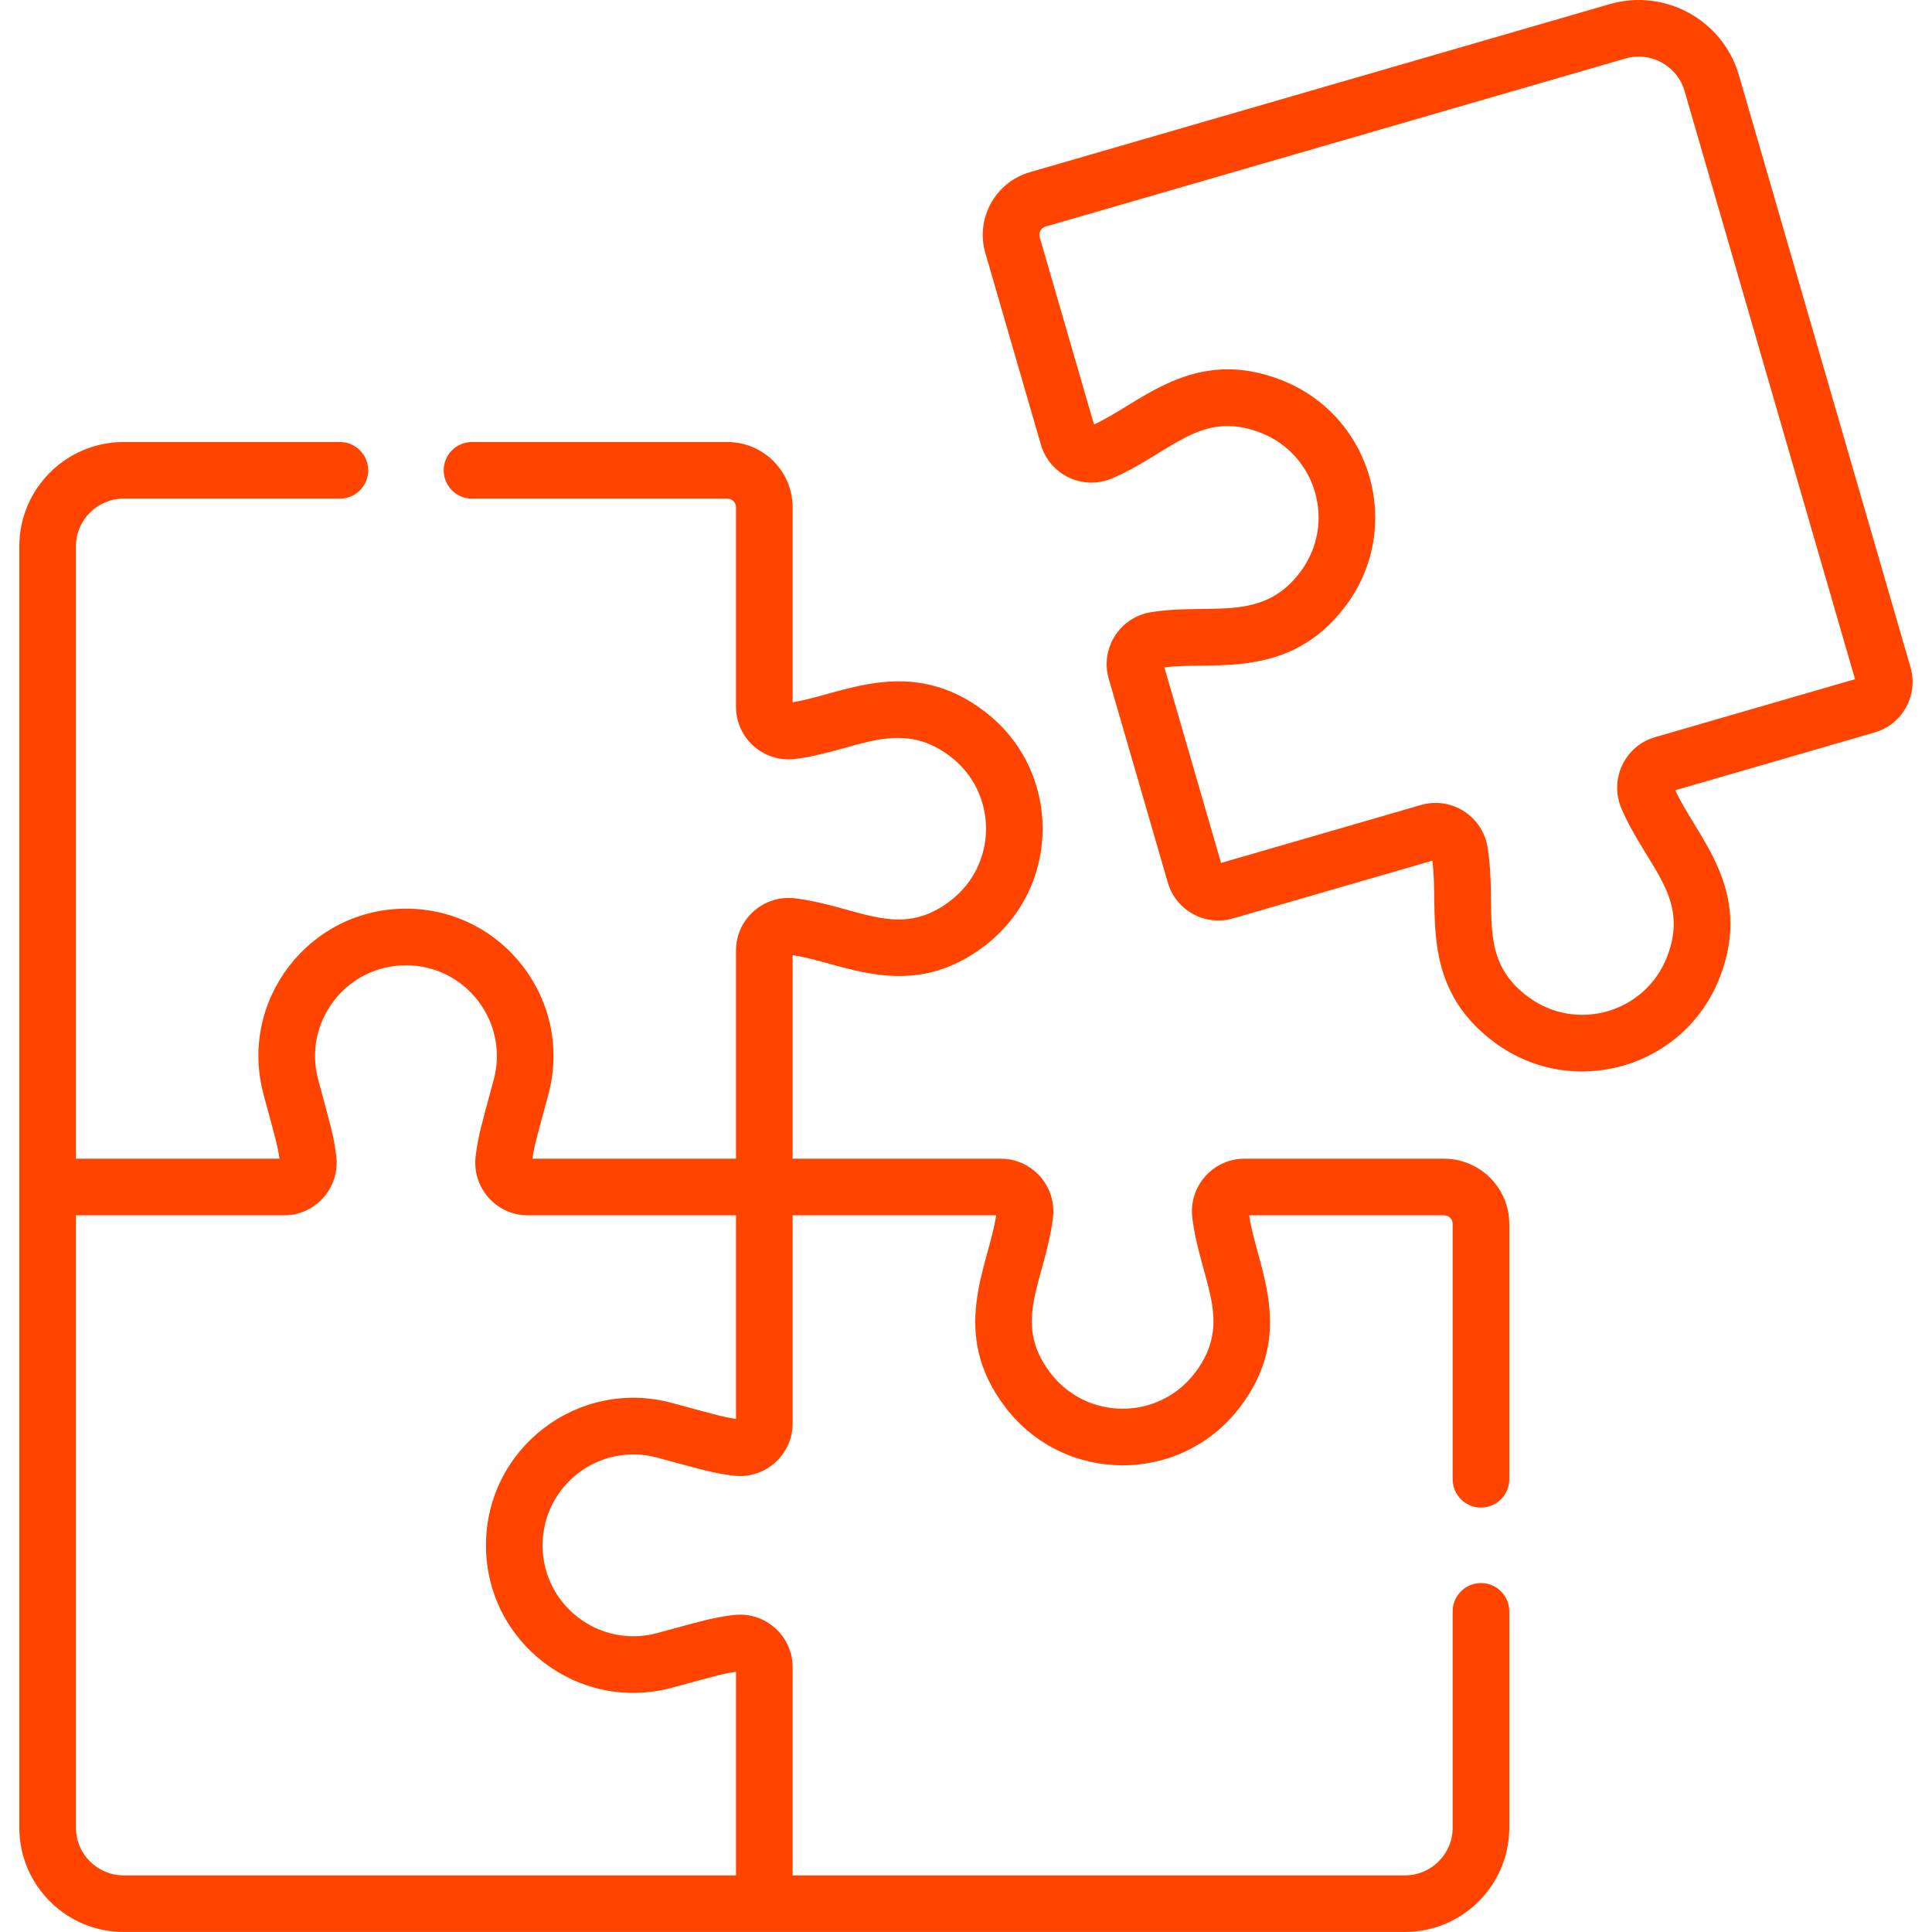
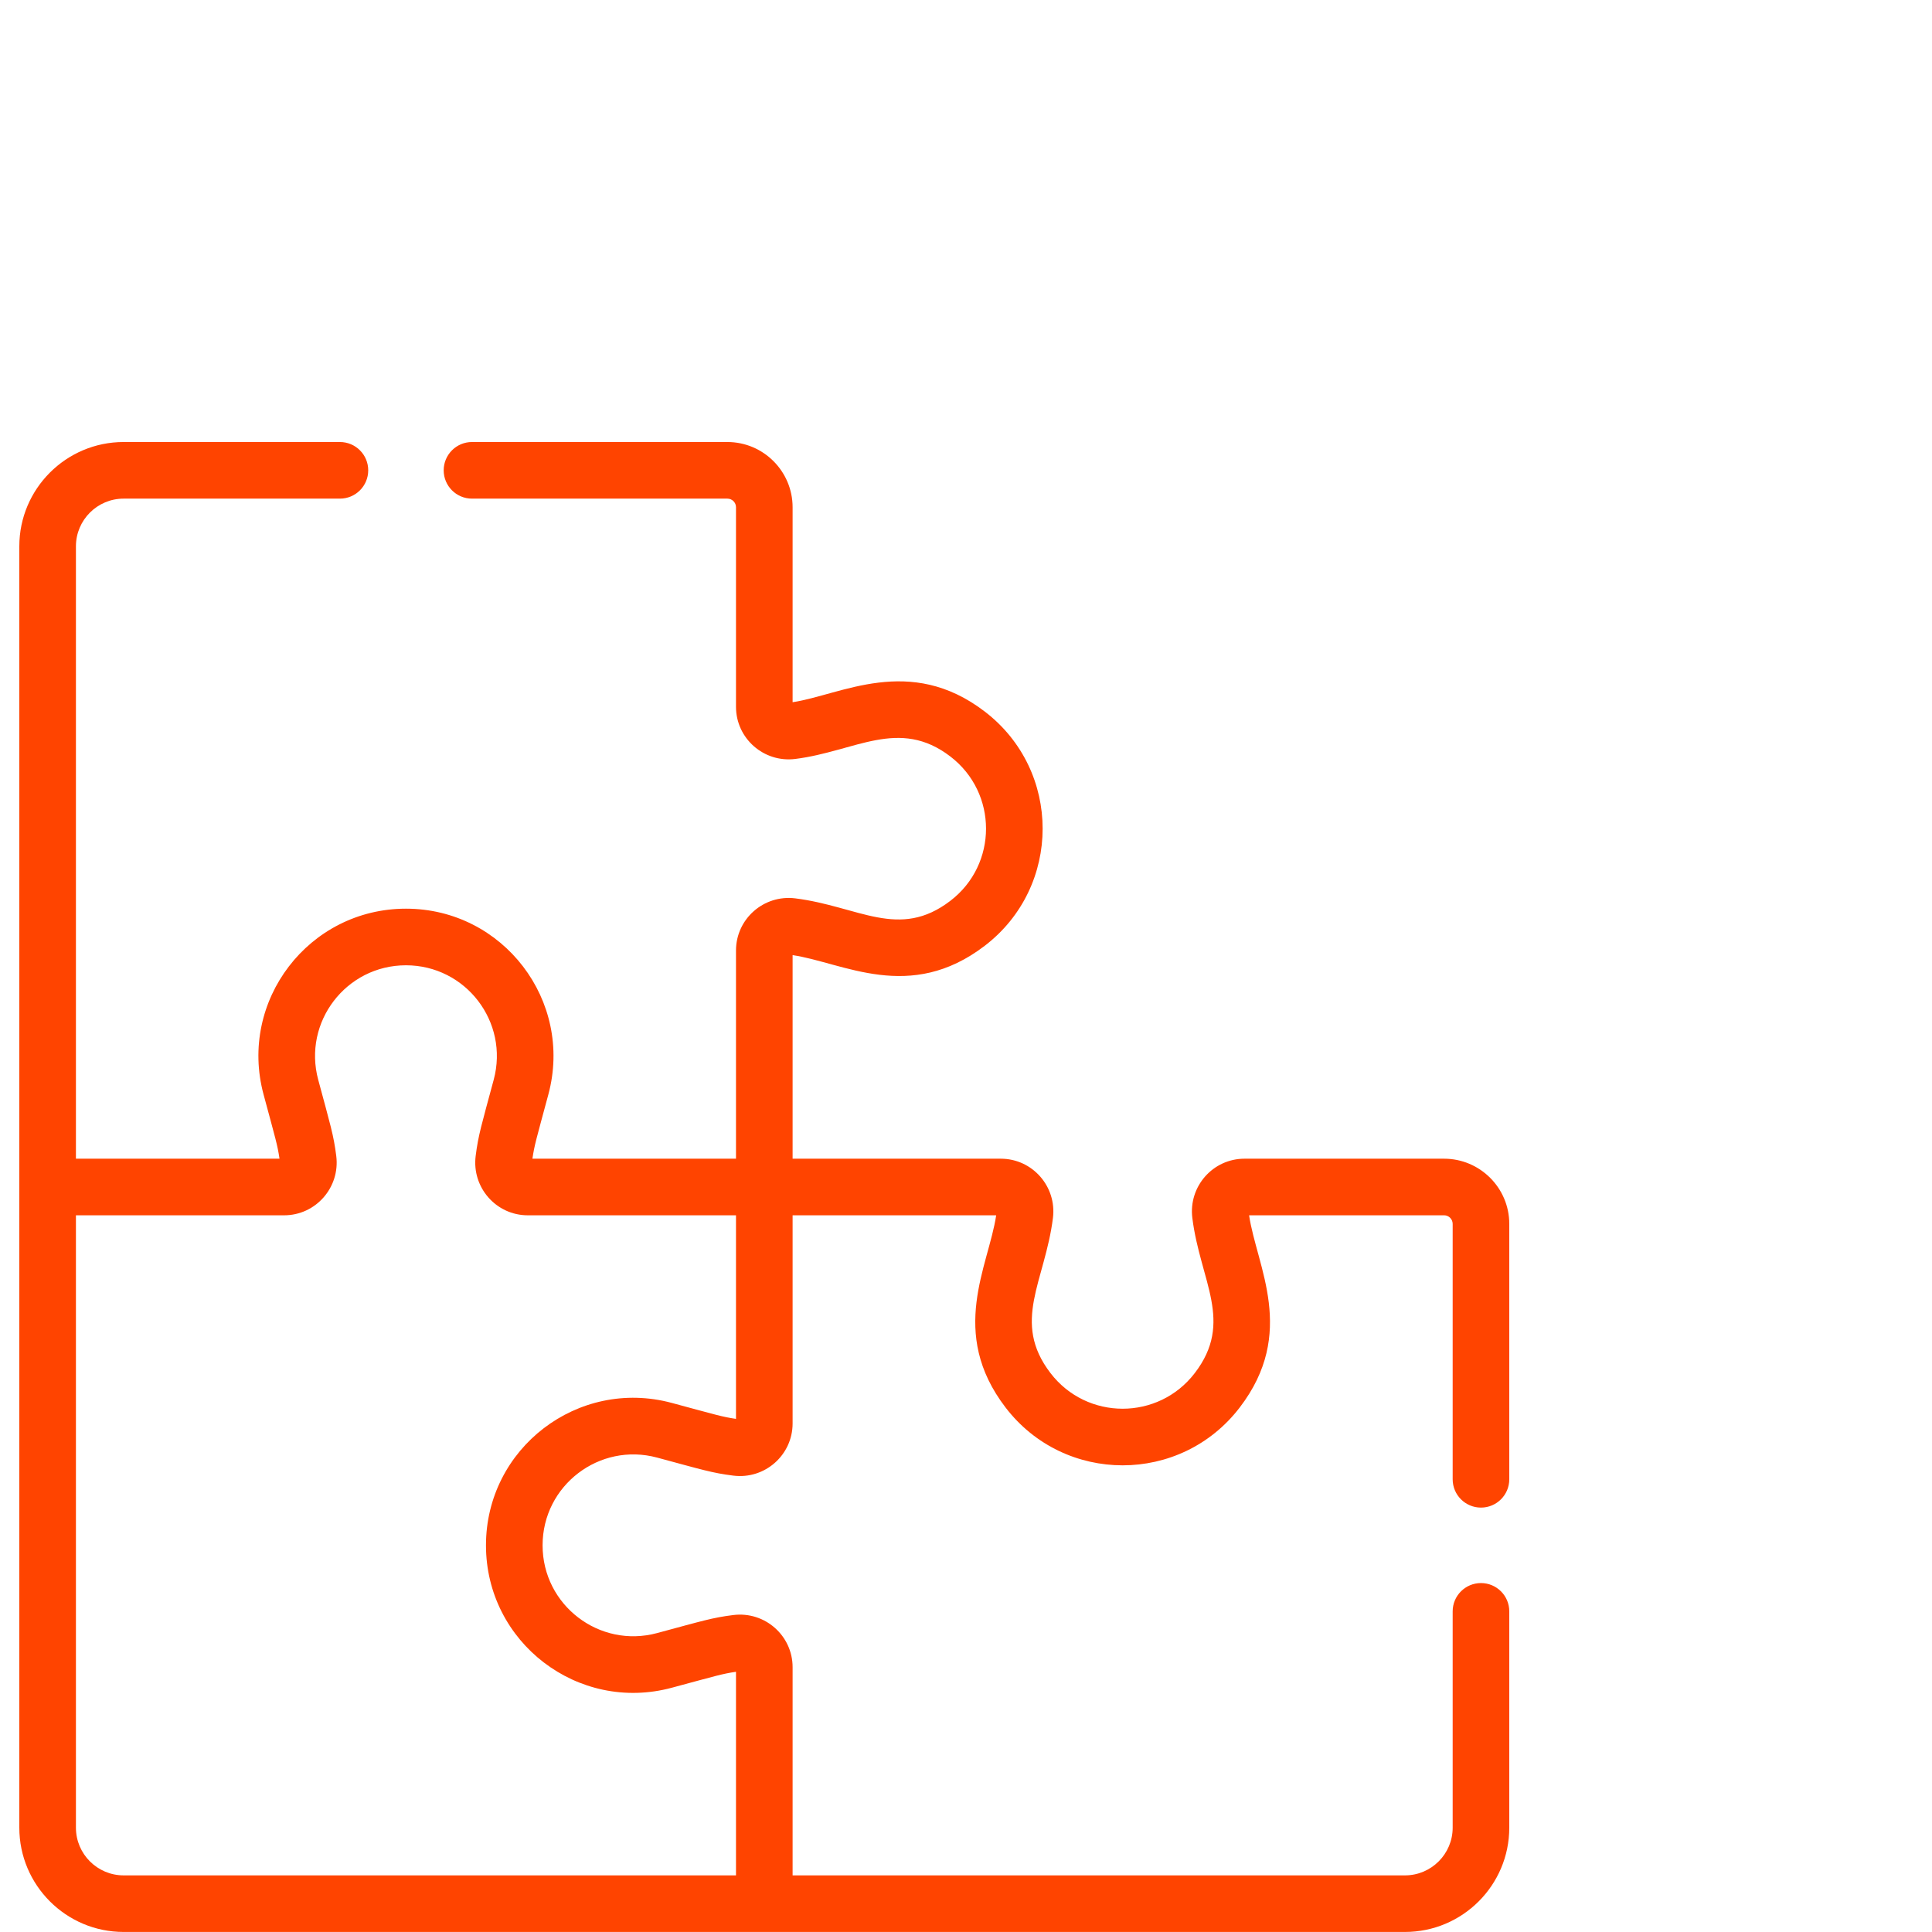
<svg xmlns="http://www.w3.org/2000/svg" width="100" height="100" viewBox="0 0 100 100" fill="none">
-   <path d="M53.876 23.015C54.333 24.591 56.07 25.402 57.574 24.755C60.611 23.448 62.13 21.181 65.252 22.399C68.136 23.523 69.168 27.076 67.331 29.57C65.347 32.264 62.676 31.192 59.582 31.686C57.962 31.943 56.932 33.56 57.388 35.133L60.445 45.682C60.863 47.122 62.374 47.956 63.817 47.538L74.137 44.547C74.494 47.175 73.434 51.066 77.375 53.969C81.415 56.945 87.184 55.286 89.013 50.596C90.788 46.043 87.83 43.348 86.711 40.903L97.032 37.911C98.473 37.493 99.306 35.981 98.888 34.54L90.007 3.896C89.178 1.037 86.178 -0.614 83.319 0.214L53.303 8.913C51.516 9.431 50.483 11.307 51.001 13.095L53.876 23.015ZM53.852 11.94C53.893 11.866 53.972 11.769 54.119 11.727L84.135 3.028C85.443 2.649 86.814 3.404 87.193 4.711L96.016 35.155L85.667 38.155C84.094 38.61 83.279 40.345 83.927 41.852C85.235 44.89 87.502 46.408 86.284 49.531C85.159 52.414 81.607 53.447 79.112 51.609C76.415 49.623 77.516 47.122 76.997 43.861C76.739 42.237 75.118 41.211 73.55 41.666L63.201 44.666L60.268 34.545C62.749 34.208 66.781 35.258 69.69 31.308C72.669 27.263 71.001 21.496 66.317 19.669C61.762 17.894 59.059 20.857 56.624 21.972L53.815 12.279C53.772 12.133 53.812 12.014 53.852 11.94Z" fill="#FF4400" />
  <path d="M6.398 99.998C7.262 99.998 71.826 99.998 72.722 99.998C75.698 99.998 78.12 97.577 78.12 94.6V83.404C78.12 82.595 77.464 81.939 76.655 81.939C75.846 81.939 75.19 82.595 75.19 83.404V94.6C75.19 95.961 74.083 97.069 72.722 97.069H41.025V86.294C41.025 84.66 39.59 83.391 37.957 83.594C36.868 83.73 36.372 83.892 34.01 84.528C31.022 85.333 28.084 83.084 28.084 79.986C28.084 76.882 31.029 74.642 34.01 75.444C36.356 76.076 36.864 76.242 37.958 76.378C39.587 76.582 41.025 75.315 41.025 73.678V62.903H51.562C51.172 65.529 49.072 68.971 52.049 72.854C55.105 76.841 61.108 76.844 64.166 72.854C67.138 68.976 65.047 65.563 64.653 62.903H74.744C74.99 62.903 75.19 63.103 75.19 63.349V76.568C75.19 77.377 75.846 78.033 76.655 78.033C77.464 78.033 78.12 77.377 78.12 76.568V63.349C78.12 61.488 76.605 59.974 74.744 59.974H64.415C62.777 59.974 61.512 61.413 61.715 63.041C62.125 66.322 63.88 68.411 61.84 71.072C59.957 73.529 56.258 73.53 54.374 71.072C52.334 68.411 54.09 66.322 54.5 63.041C54.703 61.416 53.44 59.974 51.8 59.974H41.025V49.437C43.648 49.826 47.091 51.926 50.975 48.95C54.962 45.894 54.966 39.891 50.975 36.833C47.084 33.85 43.515 35.976 41.025 36.346V26.255C41.025 24.393 39.511 22.879 37.649 22.879H24.43C23.621 22.879 22.965 23.535 22.965 24.344C22.965 25.153 23.621 25.809 24.43 25.809H37.649C37.895 25.809 38.095 26.009 38.095 26.255V36.583C38.095 38.227 39.542 39.487 41.163 39.283C44.259 38.897 46.529 37.116 49.193 39.158C51.65 41.041 51.652 44.74 49.193 46.624C46.532 48.664 44.448 46.91 41.163 46.499C39.532 46.296 38.095 47.563 38.095 49.199V59.974H27.558C27.665 59.251 27.749 59.006 28.383 56.65C29.686 51.809 26.046 47.033 21.012 47.033C15.989 47.033 12.335 51.795 13.642 56.65C14.275 59.002 14.359 59.246 14.467 59.974H3.93V28.277C3.93 26.916 5.037 25.809 6.398 25.809H17.594C18.404 25.809 19.059 25.153 19.059 24.344C19.059 23.535 18.404 22.879 17.594 22.879H6.398C3.422 22.879 1 25.3 1 28.277V94.601C1 97.577 3.422 99.998 6.398 99.998ZM3.93 62.904H14.704C16.348 62.904 17.608 61.458 17.405 59.836C17.268 58.744 17.105 58.246 16.471 55.889C15.665 52.897 17.918 49.963 21.012 49.963C24.108 49.963 26.359 52.898 25.554 55.889C24.923 58.235 24.757 58.743 24.62 59.836C24.417 61.462 25.68 62.904 27.32 62.904H38.095V73.441C37.371 73.333 37.136 73.252 34.772 72.615C29.922 71.309 25.154 74.958 25.154 79.986C25.154 85.008 29.917 88.665 34.772 87.357C37.141 86.719 37.373 86.639 38.095 86.531V97.069H6.398C5.037 97.069 3.93 95.961 3.93 94.6V62.904Z" fill="#FF4400" />
</svg>